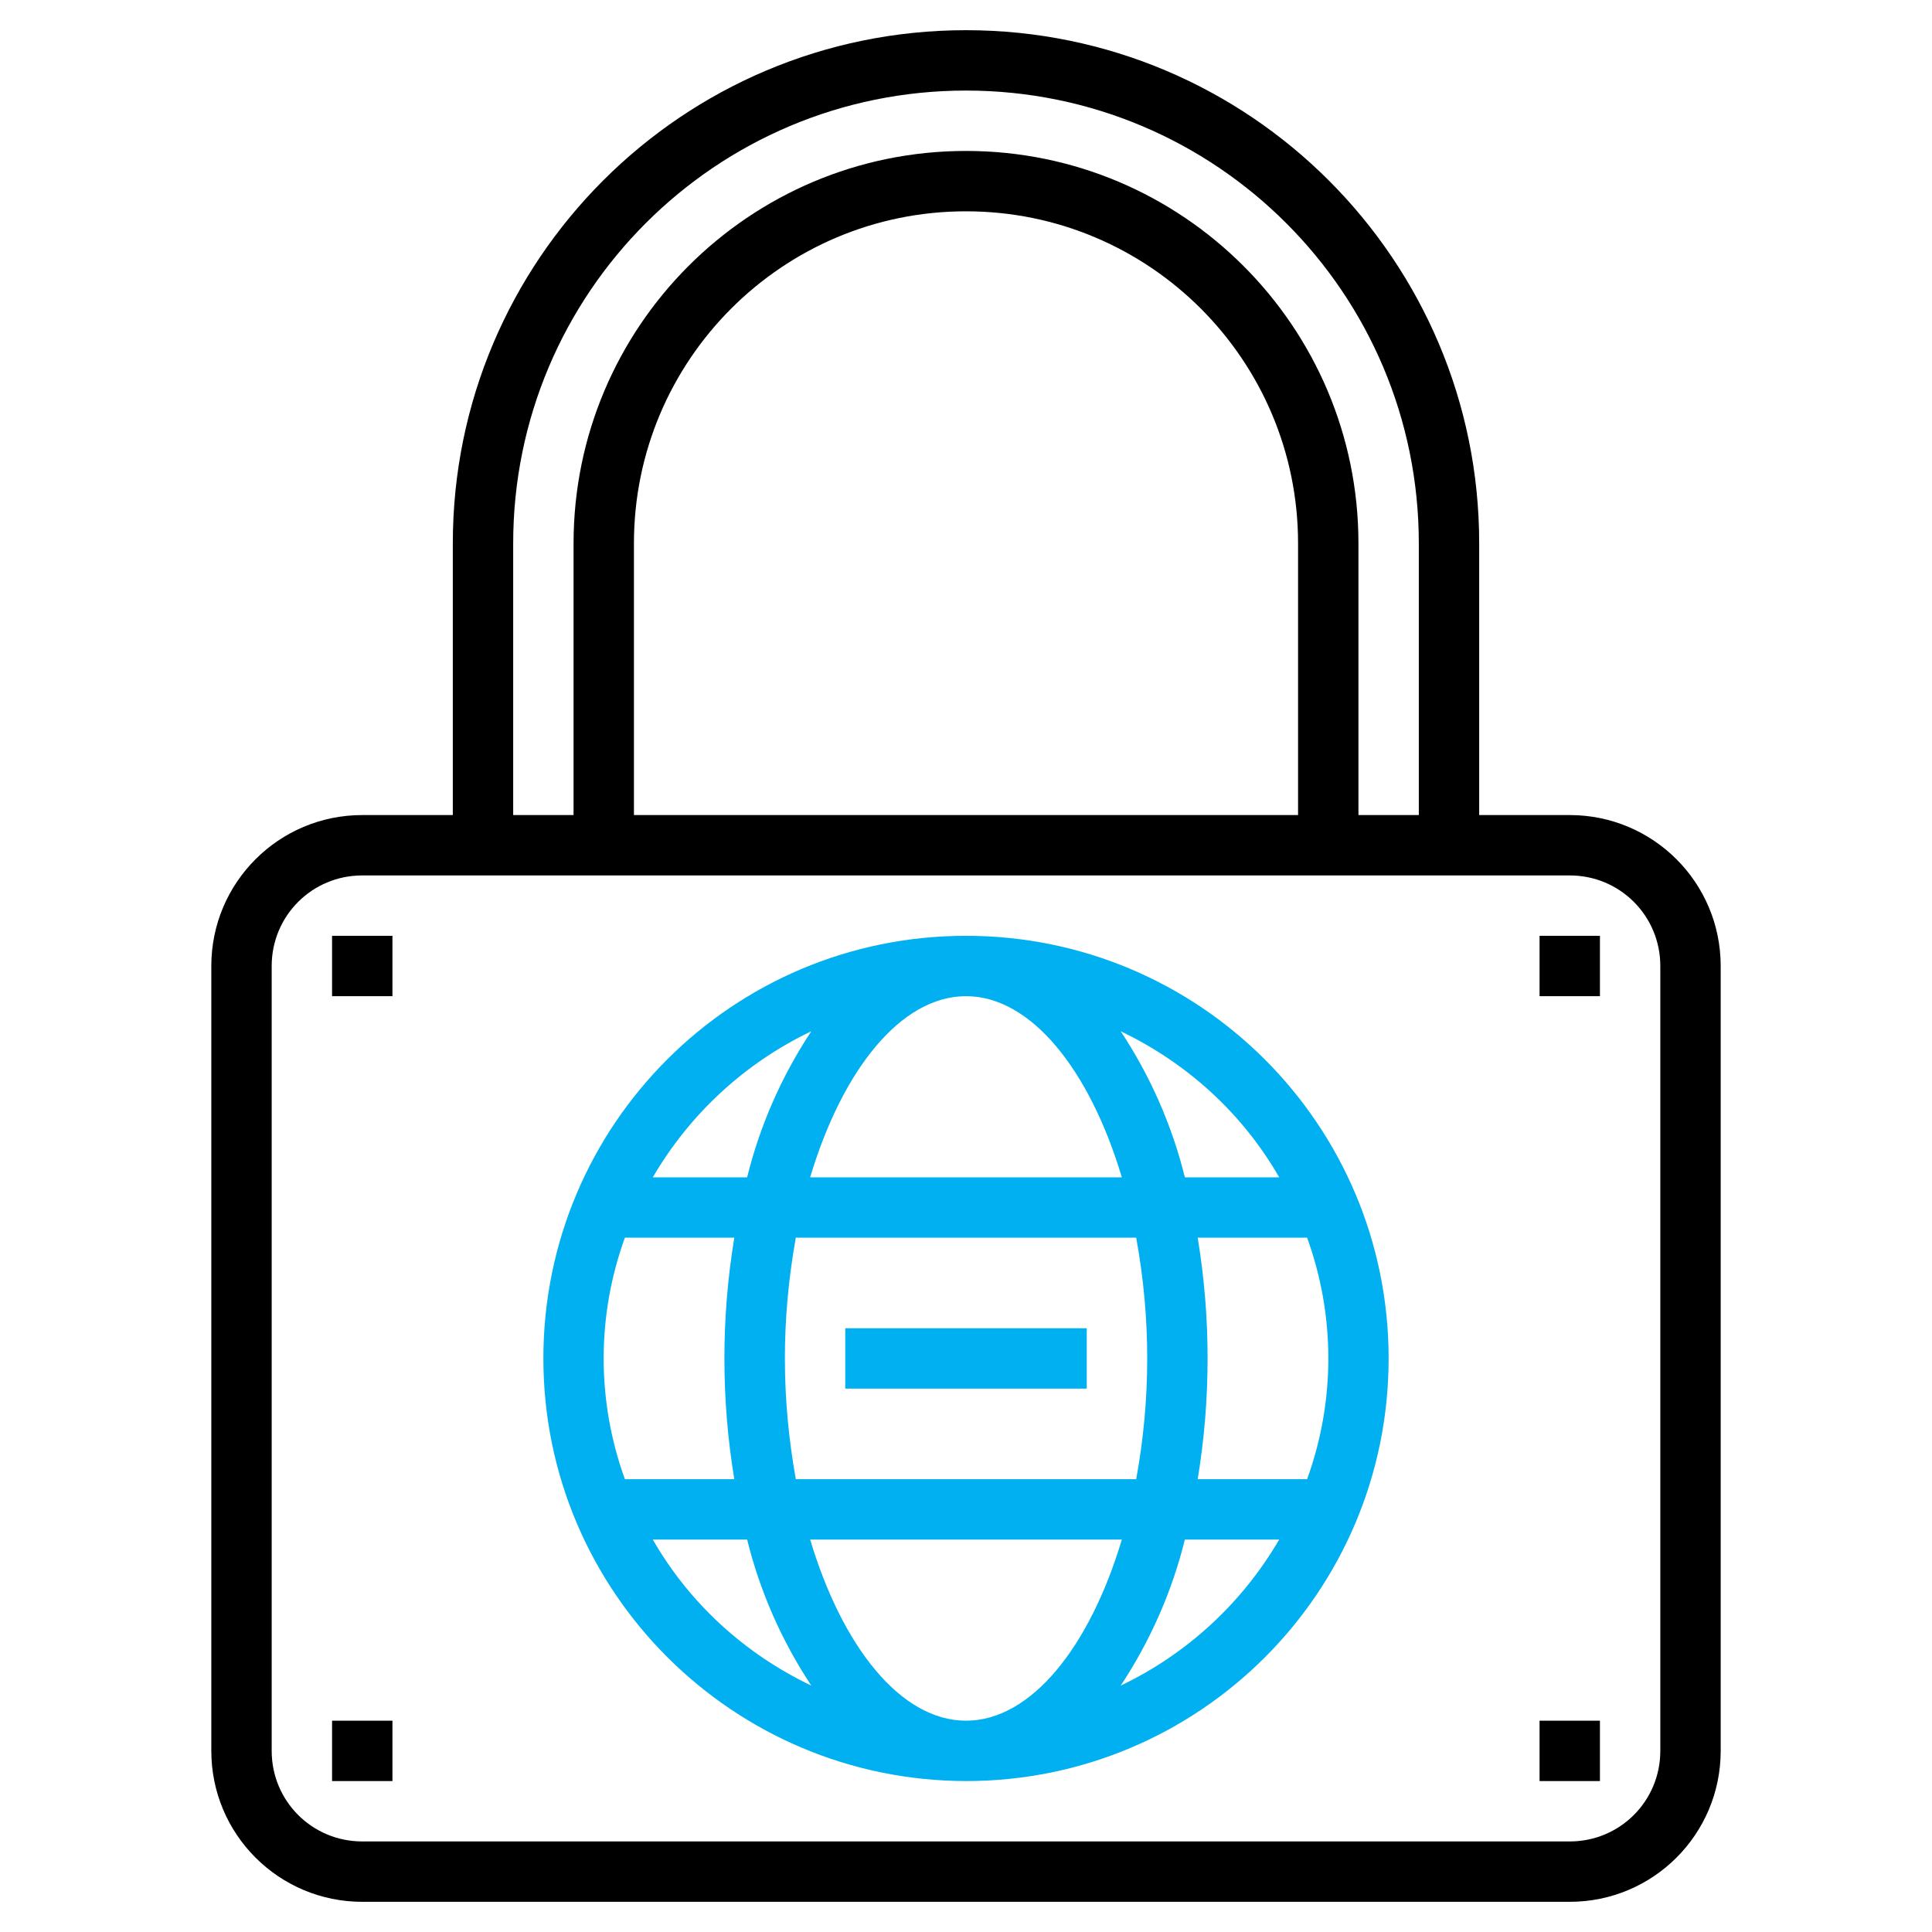
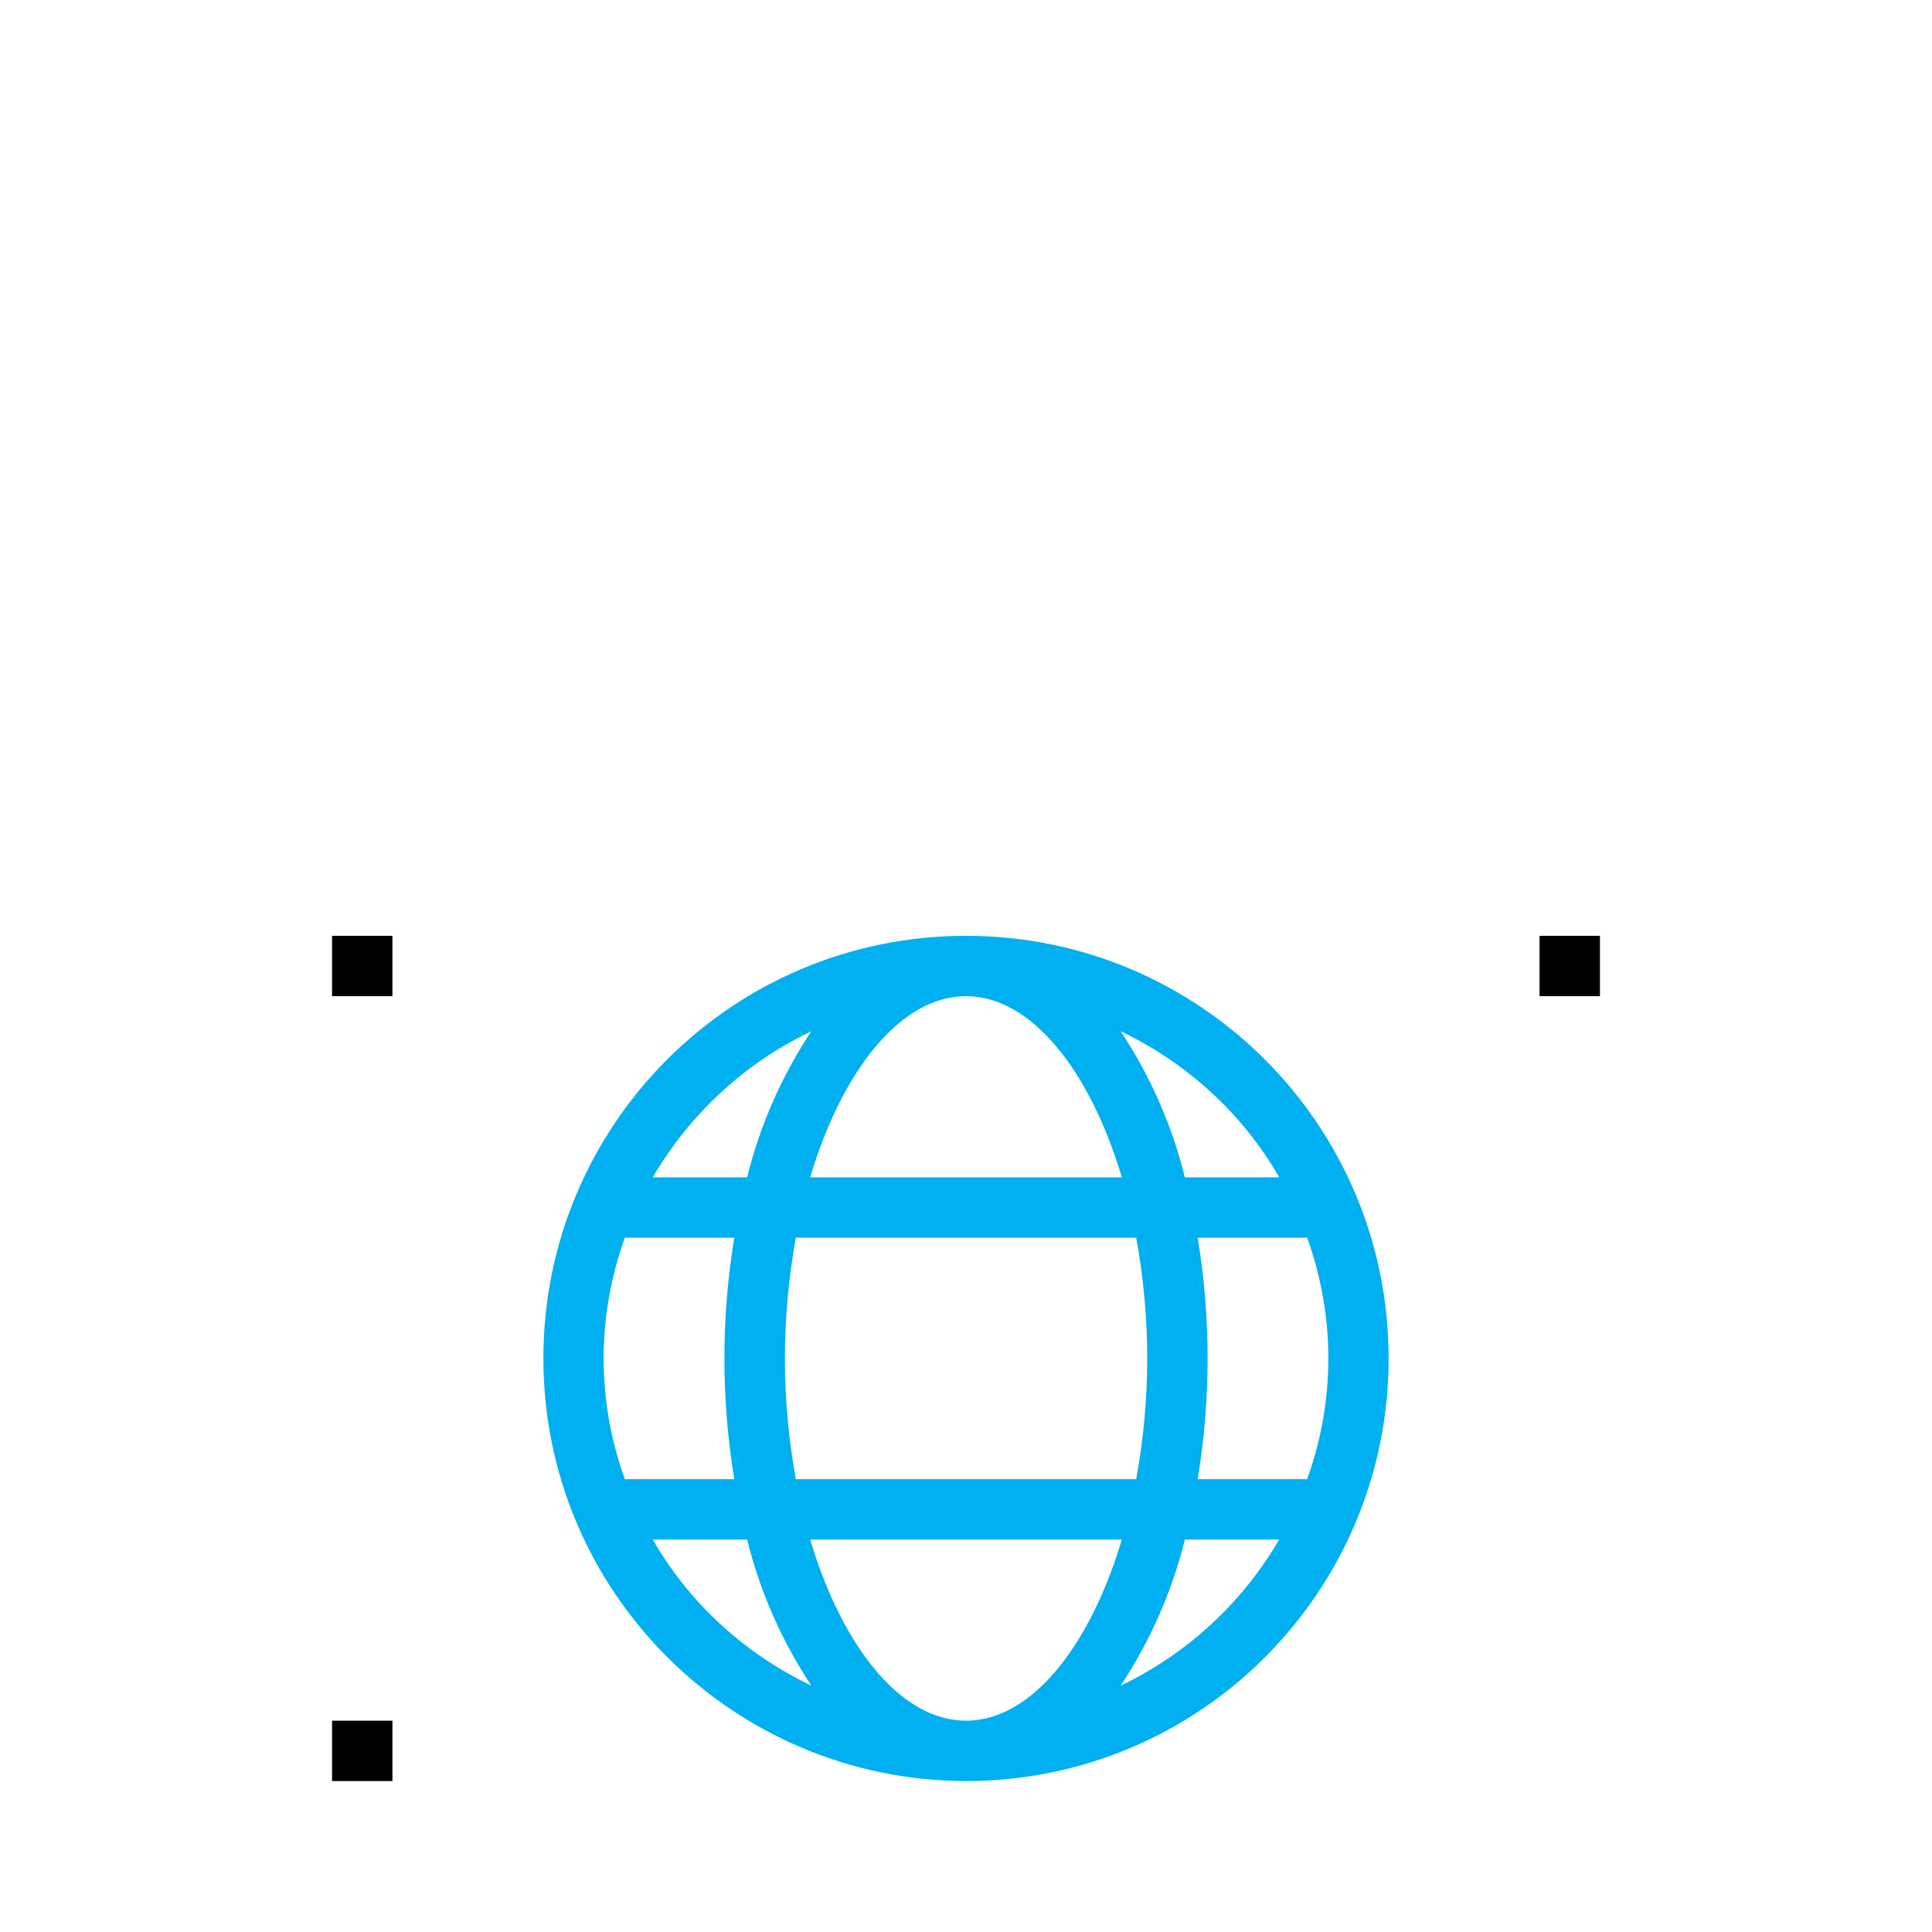
<svg xmlns="http://www.w3.org/2000/svg" id="Layer_3" version="1.1" viewBox="0 0 512 512">
  <defs>
    <style>
      .st0 {
        fill: #00b0f0;
      }
    </style>
  </defs>
-   <path d="M96,504h320c22.1,0,40-17.9,40-40v-208c0-22.1-17.9-40-40-40h-24v-72c0-75.1-60.9-136-136-136S120,68.9,120,144v72h-24c-22.1,0-40,17.9-40,40v208c0,22.1,17.9,40,40,40ZM136,144c0-66.3,53.7-120,120-120s120,53.7,120,120v72h-16v-72c0-57.4-46.6-104-104-104s-104,46.6-104,104v72h-16v-72ZM344,216h-176v-72c0-48.6,39.4-88,88-88s88,39.4,88,88v72ZM72,256c0-13.3,10.7-24,24-24h320c13.3,0,24,10.7,24,24v208c0,13.3-10.7,24-24,24H96c-13.3,0-24-10.7-24-24h0v-208Z" />
  <path d="M88,248h16v16h-16v-16Z" />
  <path d="M88,456h16v16h-16v-16Z" />
  <path d="M408,248h16v16h-16v-16Z" />
-   <path d="M408,456h16v16h-16v-16Z" />
  <path class="st0" d="M256,472c61.9,0,112-50.1,112-112s-50.1-112-112-112-112,50.1-112,112h0c0,61.8,50.2,111.9,112,112ZM173,408h25c3.4,13.8,9.2,26.9,17,38.7-17.6-8.4-32.3-21.8-42-38.7ZM208,360c0-10.7,1-21.4,2.9-32h90.2c3.9,21.2,3.9,42.8,0,64h-90.2c-1.9-10.6-2.9-21.3-2.9-32h0ZM256,264c17.3,0,32.8,19.6,41.3,48h-82.6c8.5-28.4,24-48,41.3-48ZM297.3,408c-8.5,28.4-24,48-41.3,48s-32.8-19.6-41.3-48h82.6ZM297,446.7c7.8-11.8,13.6-24.9,17-38.7h25c-9.8,16.8-24.4,30.3-42,38.7ZM346.4,392h-29c3.5-21.2,3.5-42.8,0-64h29c7.5,20.7,7.5,43.3,0,64ZM339,312h-25c-3.4-13.8-9.2-26.9-17-38.7,17.6,8.4,32.3,21.8,42,38.7ZM215,273.3c-7.8,11.8-13.6,24.9-17,38.7h-25c9.8-16.8,24.4-30.3,42-38.7h0ZM165.6,328h29c-3.5,21.2-3.5,42.8,0,64h-29c-7.5-20.7-7.5-43.3,0-64Z" />
-   <path class="st0" d="M224,352h64v16h-64v-16Z" />
</svg>